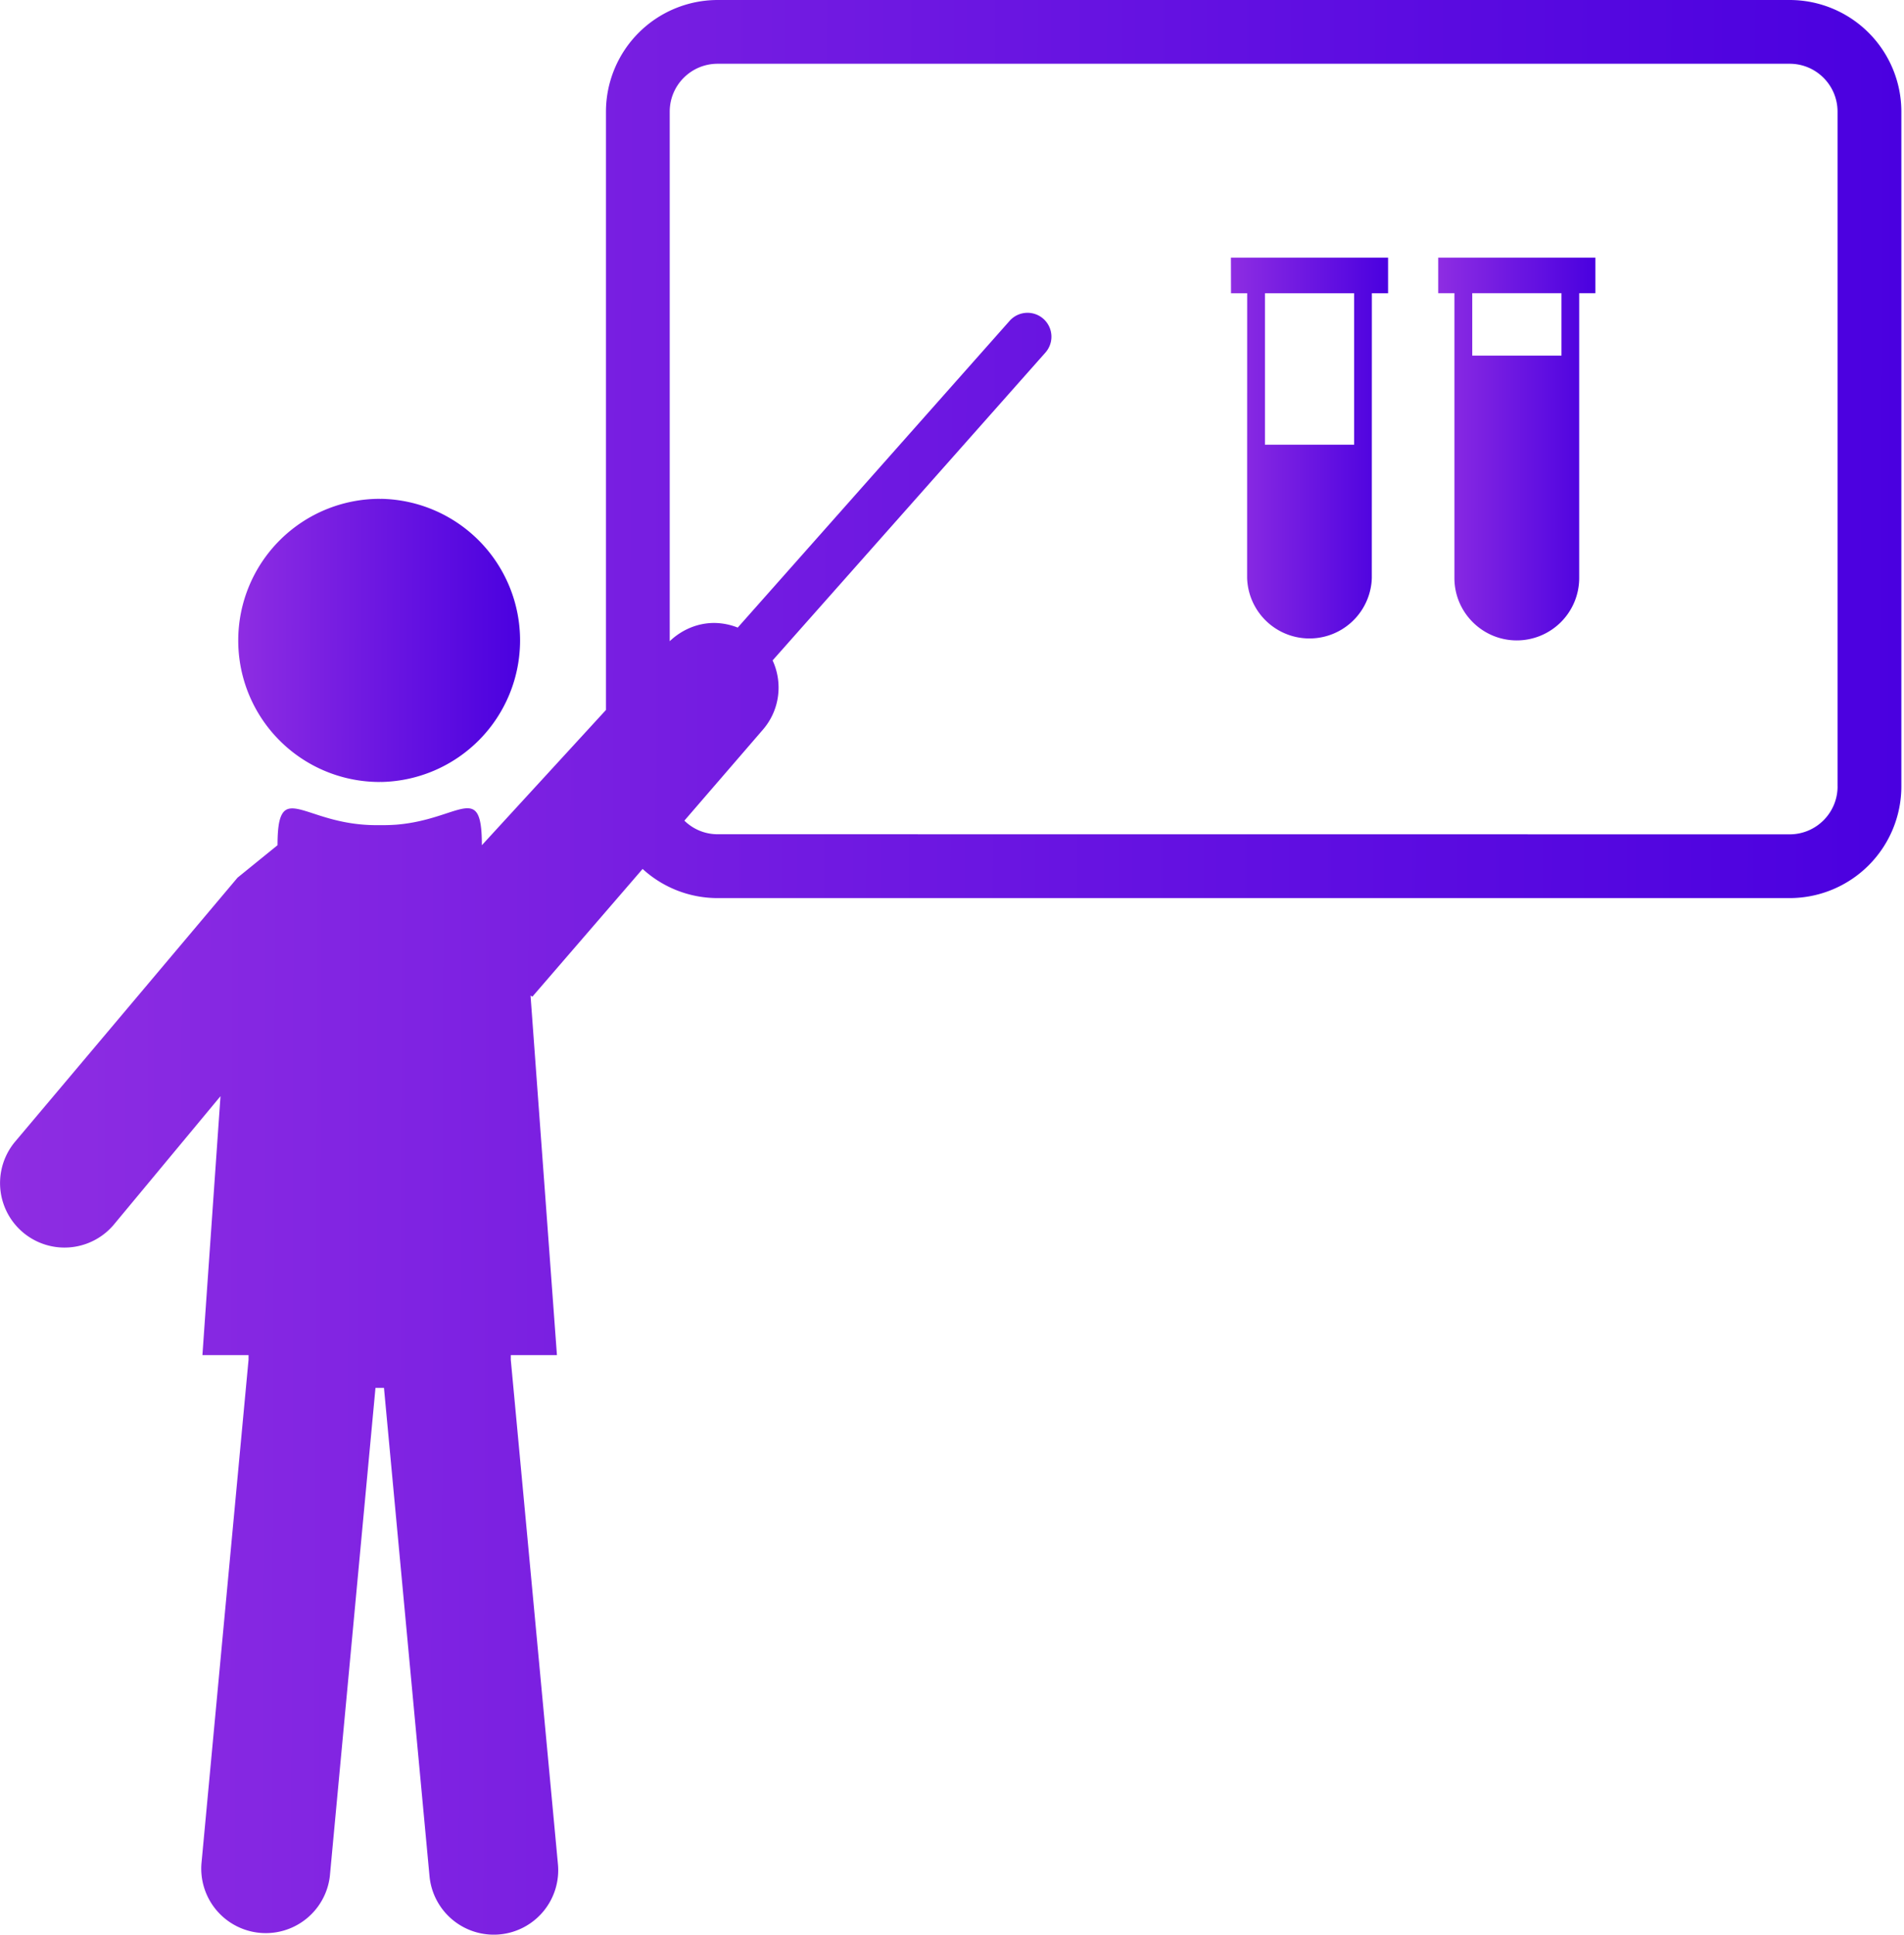
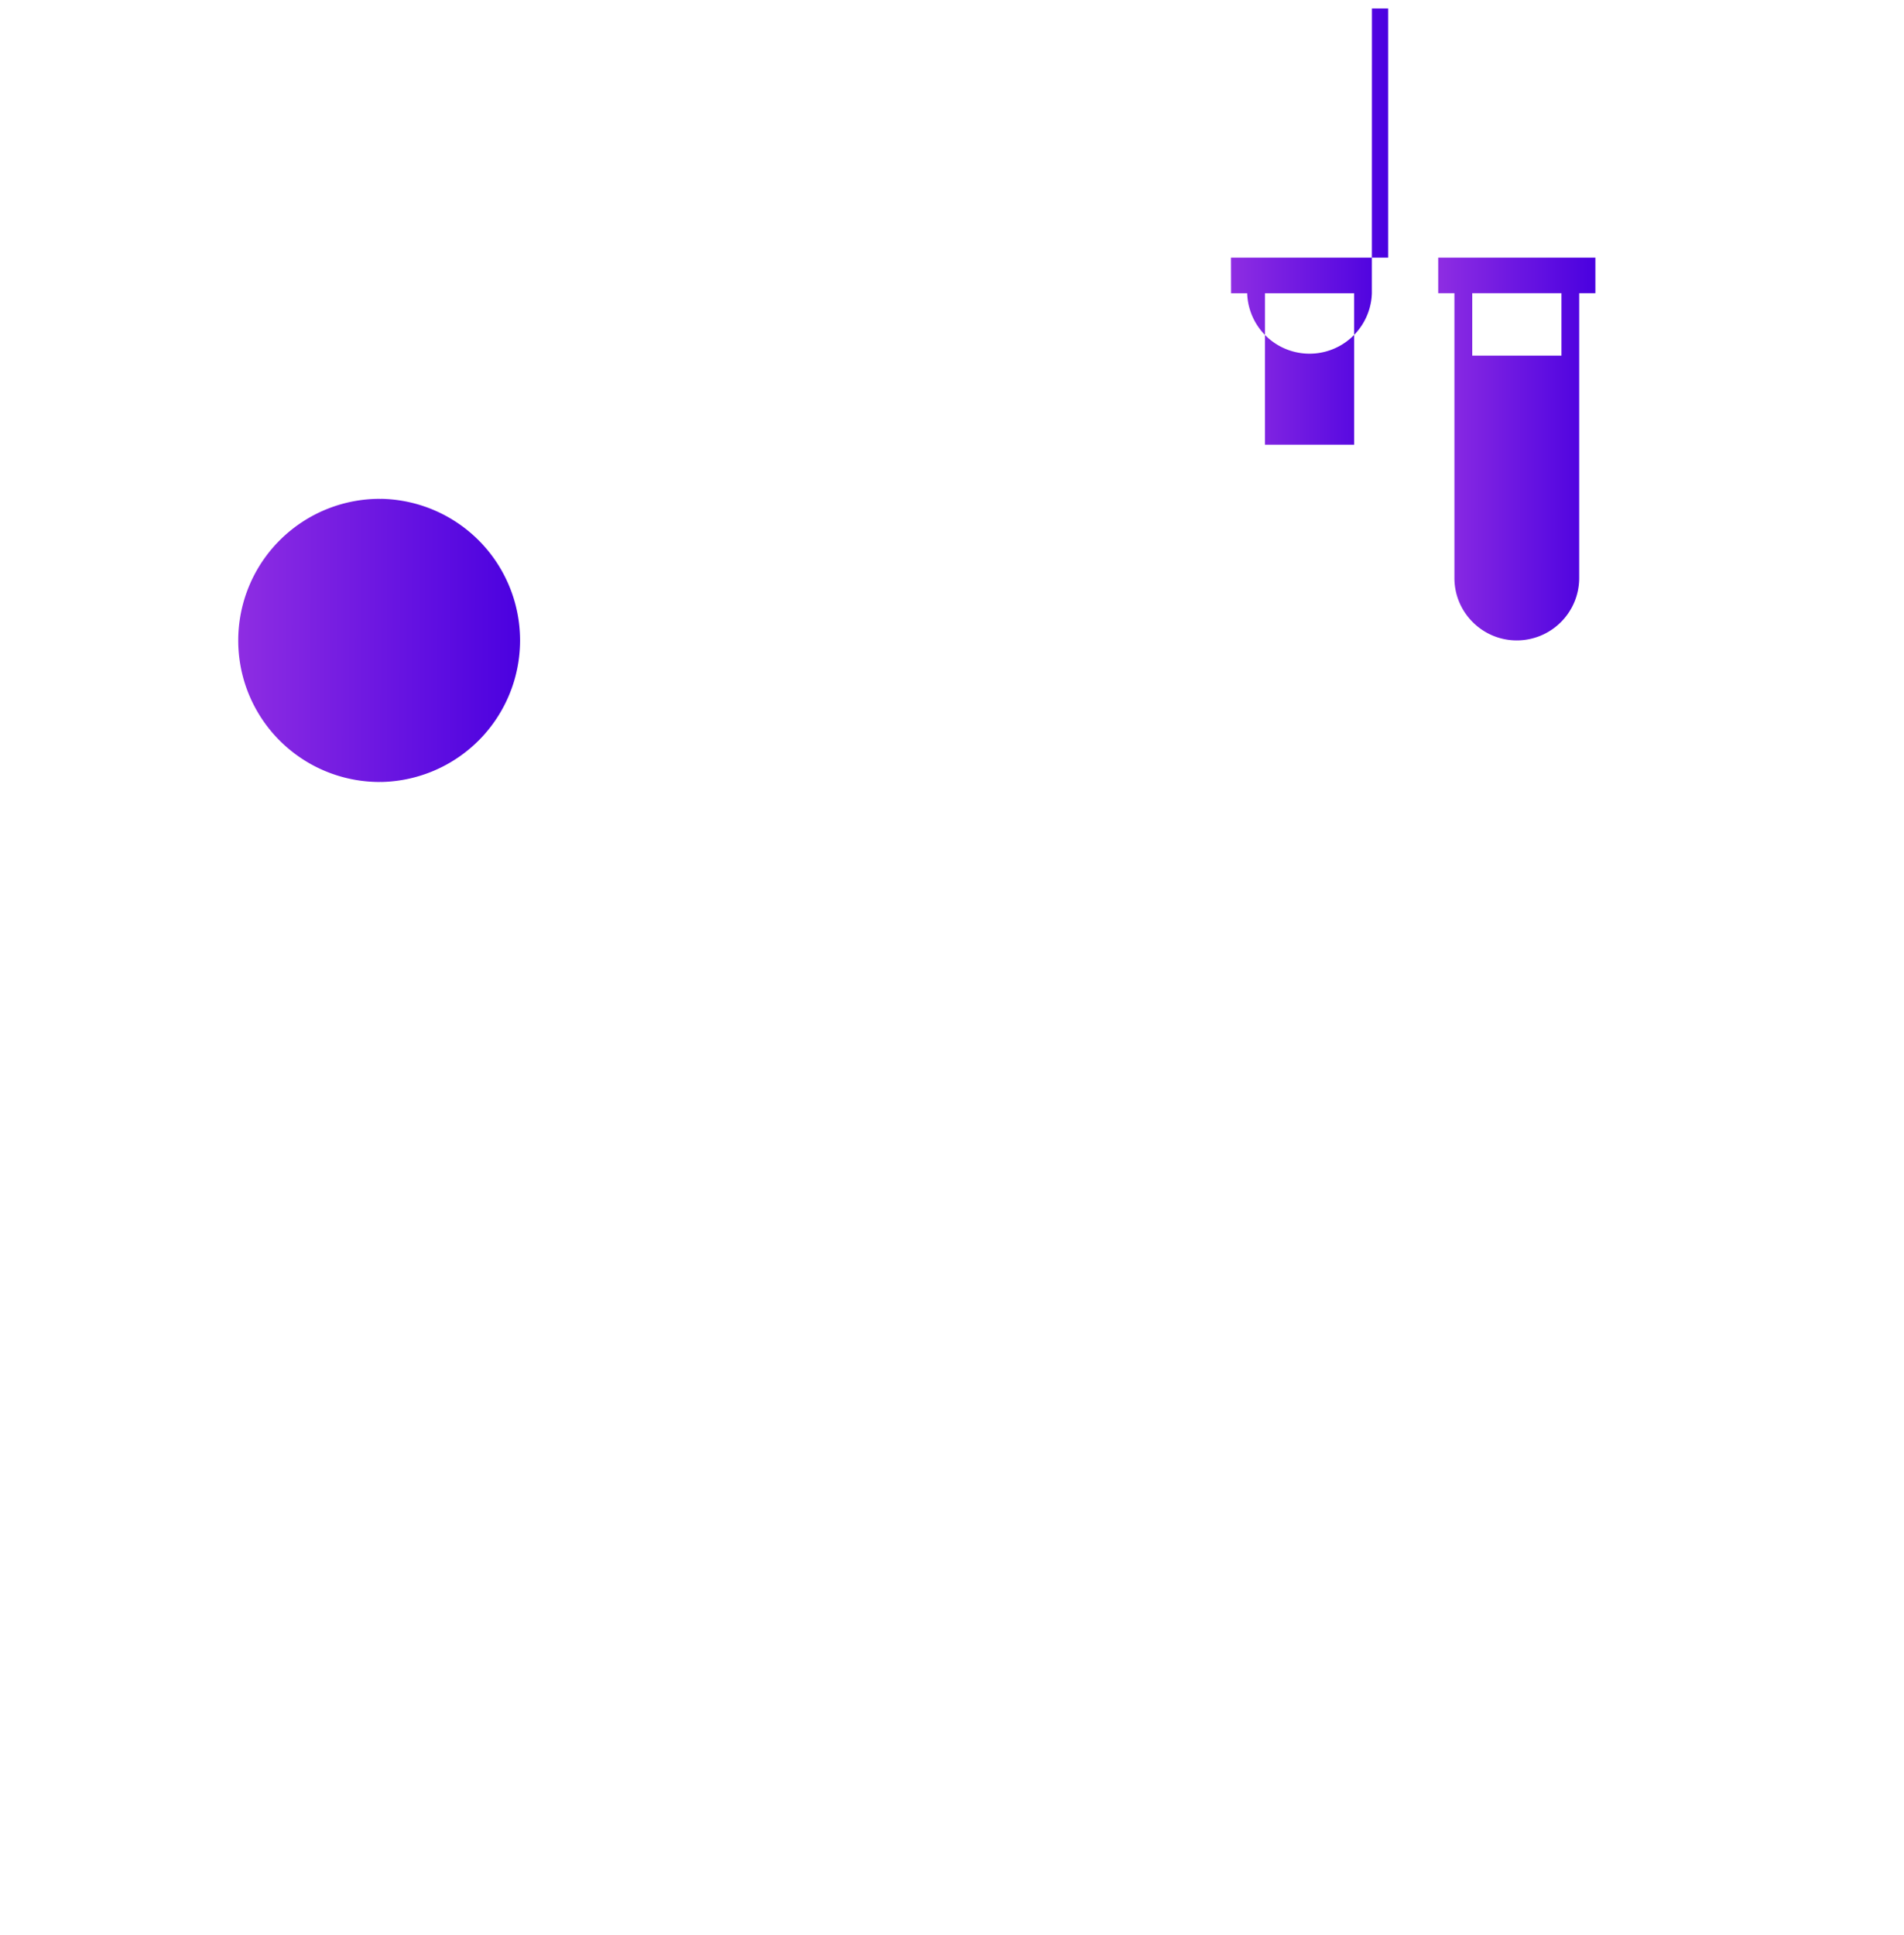
<svg xmlns="http://www.w3.org/2000/svg" width="63" height="64" fill="none">
-   <path d="M59.218 0H23.745a3.699 3.699 0 0 0-3.695 3.695v19.79l-4.106 4.474c0-.571-.052-.899-.167-1.068-.317-.467-1.12.262-2.662.388-.14.01-.287.016-.44.016h-.221c-.806 0-1.434-.175-1.917-.33-.653-.21-1.035-.372-1.218-.009-.093.183-.136.49-.136 1.003L7.86 29.032.513 37.75a2.133 2.133 0 1 0 3.244 2.771l3.539-4.26-.598 8.564h1.526v.153l-1.56 16.686a2.135 2.135 0 0 0 4.25.399l1.51-16.154h.281l1.507 16.154a2.136 2.136 0 0 0 2.324 1.925 2.133 2.133 0 0 0 1.925-2.324l-1.56-16.686v-.153h1.527l-.633-8.615-.24-3.277.06.036 3.648-4.225a3.671 3.671 0 0 0 2.482.964h35.473a3.699 3.699 0 0 0 3.695-3.694V3.692A3.698 3.698 0 0 0 59.218 0zm1.584 26.015c0 .874-.71 1.584-1.584 1.584l-35.473-.003c-.429 0-.817-.172-1.1-.45l2.607-3.02c.56-.656.65-1.549.312-2.28l9.027-10.183a.79.79 0 1 0-1.185-1.049L24.41 20.76a2.148 2.148 0 0 0-.78-.153c-.536 0-1.06.213-1.47.603V3.692c0-.874.71-1.583 1.584-1.583h35.473c.874 0 1.584.71 1.584 1.583v22.323z" fill="url(#paint0_linear)" />
  <path d="M12.566 25.867c.011 0 .02-.003.028-.003l.027.003a4.684 4.684 0 0 0 0-9.366c-.011 0-.02.003-.027.003-.011 0-.02-.003-.028-.003a4.684 4.684 0 0 0-4.683 4.683 4.678 4.678 0 0 0 4.683 4.683z" fill="url(#paint1_linear)" />
-   <path d="M40.732 9.7h.535l-.002 9.42a2.064 2.064 0 0 0 4.126 0l.002-9.42h.536V8.523h-5.2l.003 1.177zm1.123 0h2.951v5.01h-2.951V9.7z" fill="url(#paint2_linear)" />
+   <path d="M40.732 9.7h.535a2.064 2.064 0 0 0 4.126 0l.002-9.42h.536V8.523h-5.2l.003 1.177zm1.123 0h2.951v5.01h-2.951V9.7z" fill="url(#paint2_linear)" />
  <path d="M48.124 19.12c0 1.139.926 2.064 2.064 2.064a2.066 2.066 0 0 0 2.065-2.064V9.699h.535V8.522h-5.2v1.177h.536v9.42zm.59-9.421h2.952v2.064h-2.952V9.7z" fill="url(#paint3_linear)" />
  <defs>
    <linearGradient id="paint0_linear" x1="0" y1="29.688" x2="62.913" y2="29.871" gradientUnits="userSpaceOnUse">
      <stop stop-color="#8E2DE2" />
      <stop offset="1" stop-color="#4A00E0" />
    </linearGradient>
    <linearGradient id="paint1_linear" x1="7.883" y1="20.846" x2="17.304" y2="20.874" gradientUnits="userSpaceOnUse">
      <stop stop-color="#8E2DE2" />
      <stop offset="1" stop-color="#4A00E0" />
    </linearGradient>
    <linearGradient id="paint2_linear" x1="40.73" y1="14.396" x2="45.929" y2="14.403" gradientUnits="userSpaceOnUse">
      <stop stop-color="#8E2DE2" />
      <stop offset="1" stop-color="#4A00E0" />
    </linearGradient>
    <linearGradient id="paint3_linear" x1="47.589" y1="14.396" x2="52.788" y2="14.402" gradientUnits="userSpaceOnUse">
      <stop stop-color="#8E2DE2" />
      <stop offset="1" stop-color="#4A00E0" />
    </linearGradient>
  </defs>
</svg>